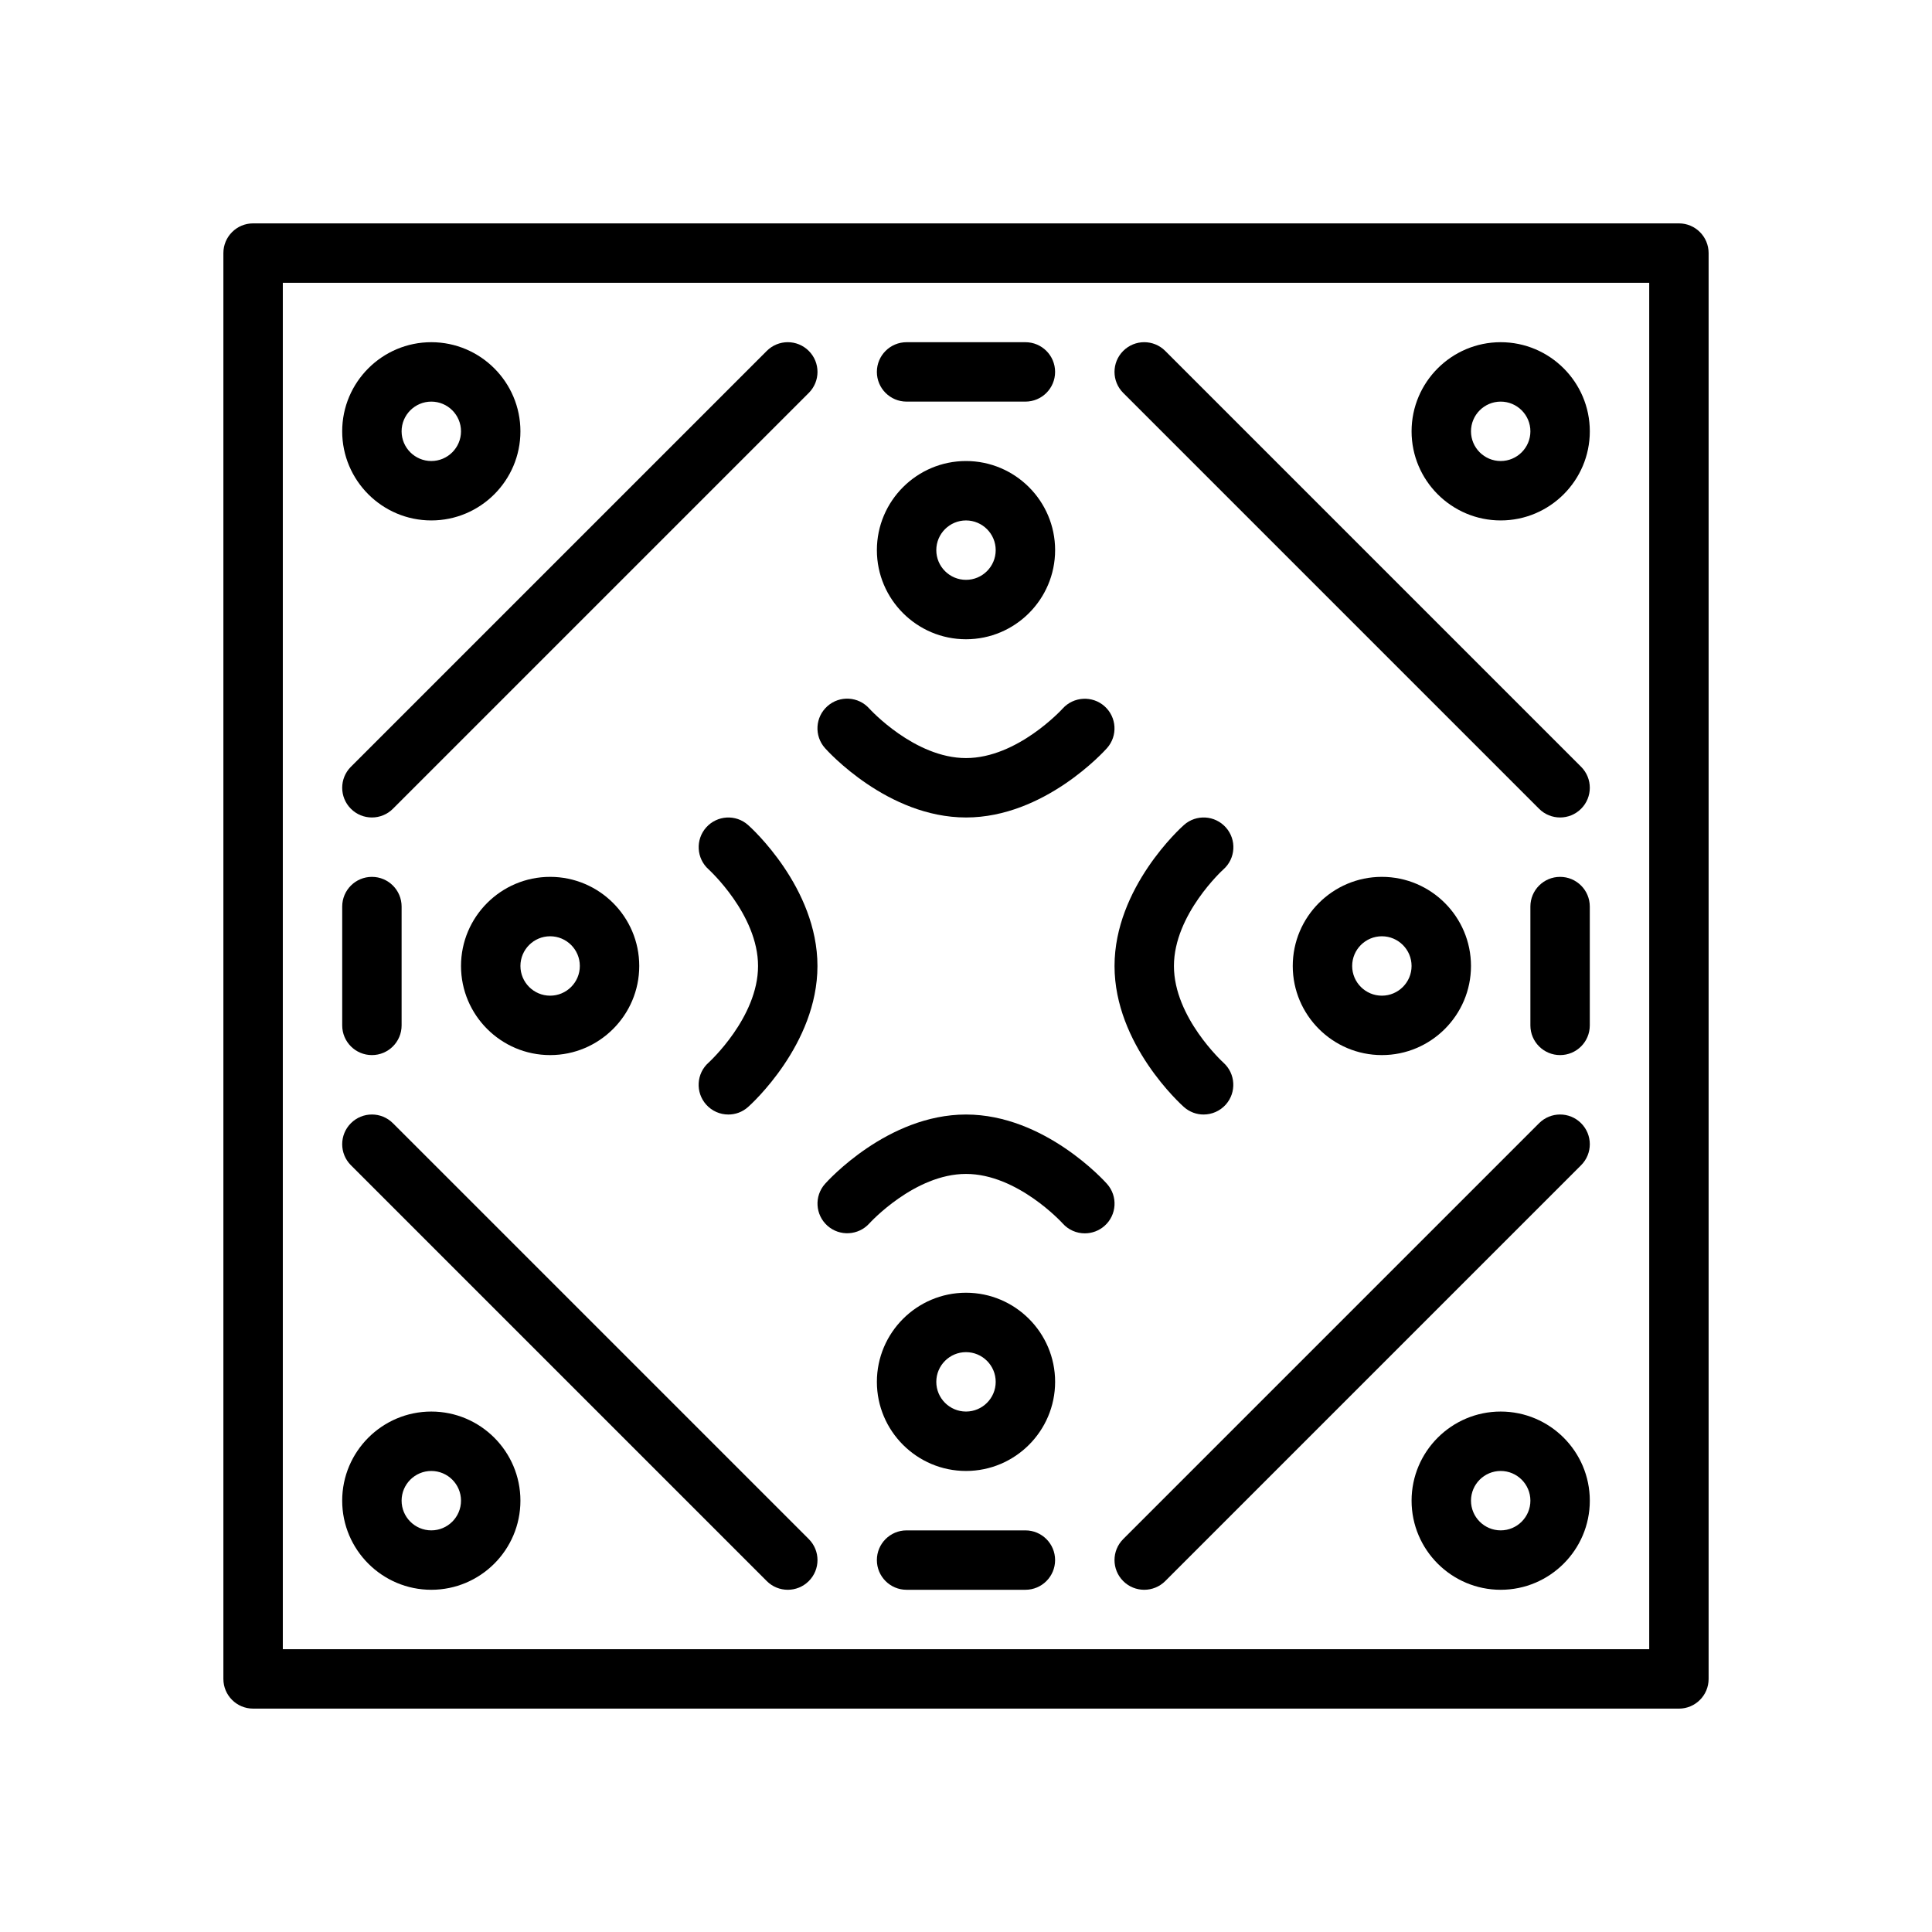
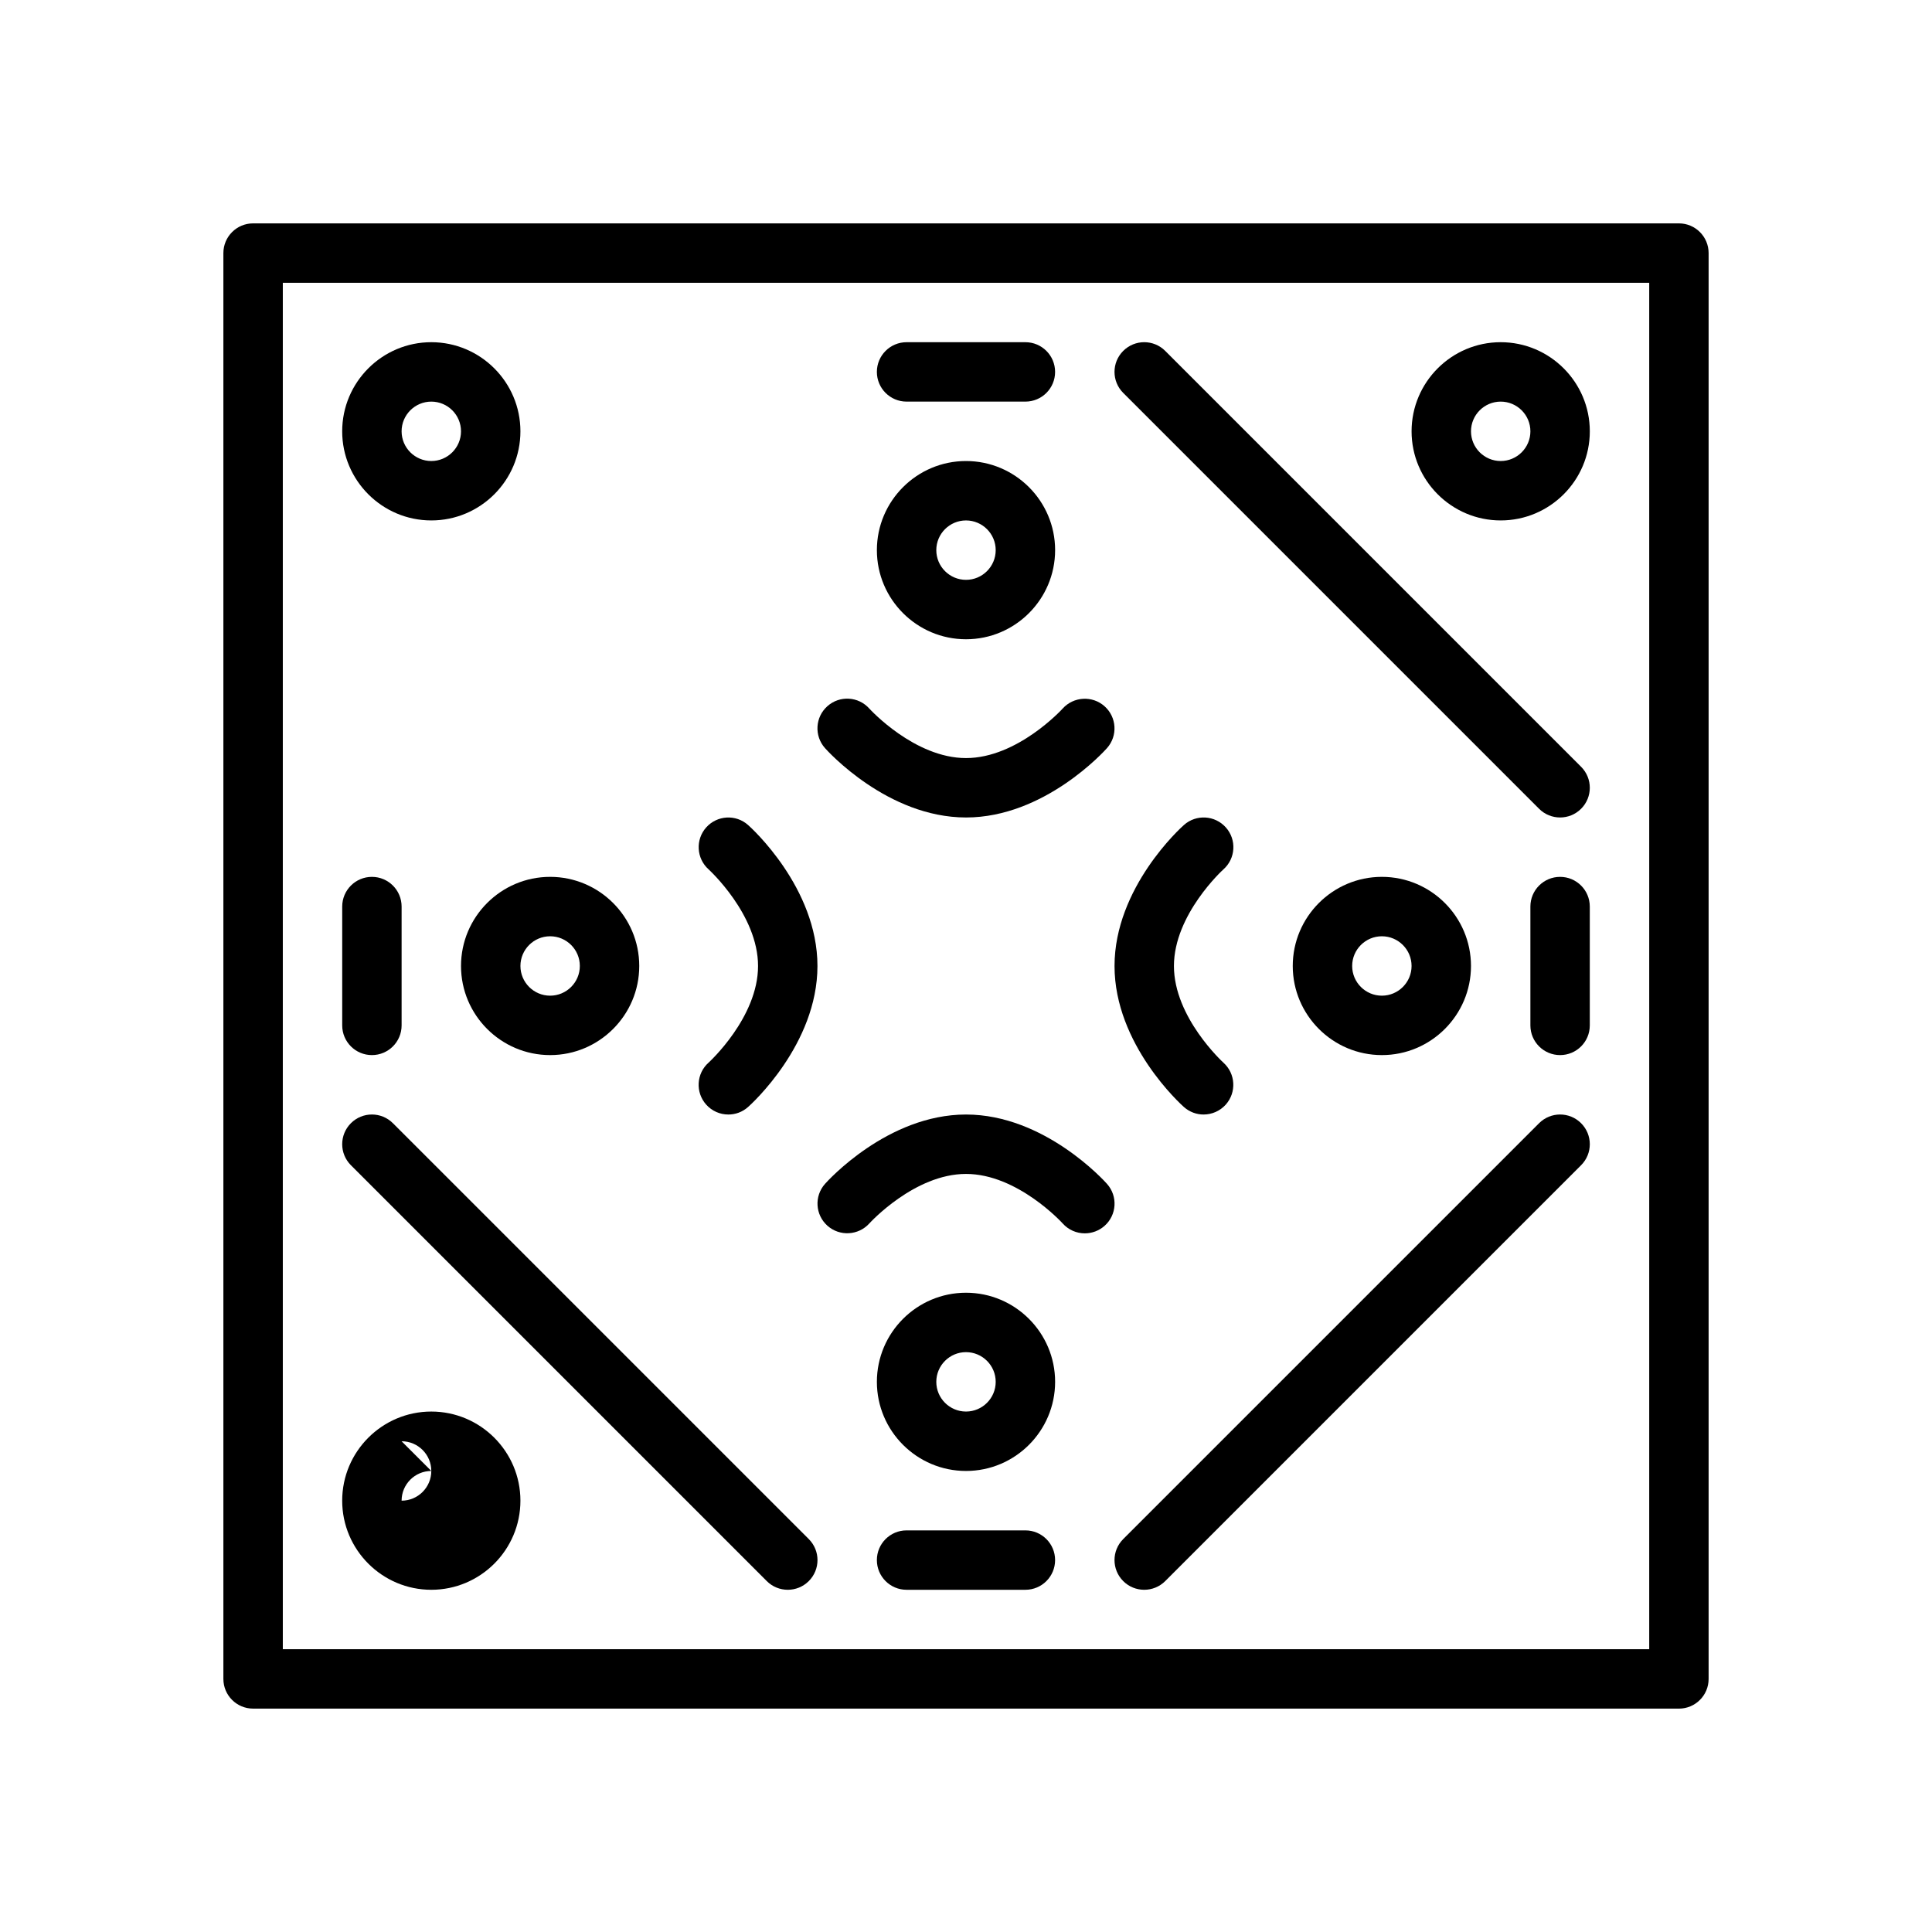
<svg xmlns="http://www.w3.org/2000/svg" fill="#000000" width="800px" height="800px" version="1.1" viewBox="144 144 512 512">
  <g>
    <path d="m588.93 596.8h-377.86c-4.344 0-7.871-3.519-7.871-7.871v-377.86c0-4.352 3.527-7.871 7.871-7.871h377.86c4.344 0 7.871 3.519 7.871 7.871v377.86c0.004 4.356-3.523 7.875-7.871 7.875zm-369.98-15.746h362.11v-362.11h-362.11z" />
    <path d="m242.56 423.61c-4.344 0-7.871-3.519-7.871-7.871v-31.488c0-4.352 3.527-7.871 7.871-7.871s7.871 3.519 7.871 7.871v31.488c0 4.356-3.527 7.871-7.871 7.871z" />
    <path d="m557.44 423.61c-4.344 0-7.871-3.519-7.871-7.871v-31.488c0-4.352 3.527-7.871 7.871-7.871s7.871 3.519 7.871 7.871v31.488c0.004 4.356-3.523 7.871-7.871 7.871z" />
    <path d="m415.74 565.31h-31.488c-4.344 0-7.871-3.519-7.871-7.871 0-4.352 3.527-7.871 7.871-7.871h31.488c4.344 0 7.871 3.519 7.871 7.871 0 4.352-3.523 7.871-7.871 7.871z" />
    <path d="m415.74 250.43h-31.488c-4.344 0-7.871-3.519-7.871-7.871 0-4.352 3.527-7.871 7.871-7.871h31.488c4.344 0 7.871 3.519 7.871 7.871 0 4.352-3.523 7.871-7.871 7.871z" />
    <path d="m510.21 423.61c-13.02 0-23.617-10.598-23.617-23.617 0-13.02 10.598-23.617 23.617-23.617s23.617 10.598 23.617 23.617c0 13.023-10.598 23.617-23.617 23.617zm0-31.488c-4.336 0-7.871 3.527-7.871 7.871s3.535 7.871 7.871 7.871c4.336 0 7.871-3.527 7.871-7.871s-3.535-7.871-7.871-7.871z" />
    <path d="m557.44 360.64c-2.016 0-4.031-0.77-5.566-2.305l-110.21-110.21c-3.078-3.078-3.078-8.055 0-11.133 3.078-3.078 8.055-3.078 11.133 0l110.21 110.21c3.078 3.078 3.078 8.055 0 11.133-1.535 1.535-3.551 2.305-5.566 2.305z" />
-     <path d="m242.56 360.64c-2.016 0-4.031-0.77-5.566-2.305-3.078-3.078-3.078-8.055 0-11.133l110.21-110.21c3.078-3.078 8.055-3.078 11.133 0 3.078 3.078 3.078 8.055 0 11.133l-110.21 110.21c-1.535 1.535-3.551 2.305-5.566 2.305z" />
    <path d="m447.23 565.31c-2.016 0-4.031-0.77-5.566-2.305-3.078-3.078-3.078-8.055 0-11.133l110.21-110.21c3.078-3.078 8.055-3.078 11.133 0s3.078 8.055 0 11.133l-110.21 110.21c-1.535 1.531-3.551 2.305-5.566 2.305z" />
    <path d="m352.77 565.31c-2.016 0-4.031-0.77-5.566-2.305l-110.21-110.21c-3.078-3.078-3.078-8.055 0-11.133 3.078-3.078 8.055-3.078 11.133 0l110.21 110.21c3.078 3.078 3.078 8.055 0 11.133-1.535 1.531-3.551 2.305-5.566 2.305z" />
    <path d="m400 533.82c-13.02 0-23.617-10.598-23.617-23.617s10.598-23.617 23.617-23.617 23.617 10.598 23.617 23.617c-0.004 13.02-10.598 23.617-23.617 23.617zm0-31.488c-4.336 0-7.871 3.527-7.871 7.871s3.535 7.871 7.871 7.871 7.871-3.527 7.871-7.871-3.535-7.871-7.871-7.871z" />
    <path d="m400 360.64c-20.797 0-36.707-17.633-37.375-18.391-2.891-3.25-2.598-8.227 0.652-11.109 3.25-2.891 8.211-2.598 11.098 0.637 0.203 0.227 12.02 13.121 25.625 13.121 13.648 0 25.504-12.988 25.617-13.121 2.898-3.211 7.879-3.488 11.109-0.605 3.234 2.891 3.527 7.84 0.645 11.082-0.664 0.754-16.574 18.387-37.371 18.387z" />
    <path d="m431.49 470.85c-2.172 0-4.328-0.891-5.887-2.644-0.098-0.113-11.953-13.102-25.602-13.102s-25.504 12.988-25.617 13.121c-2.906 3.211-7.871 3.488-11.109 0.605-3.234-2.891-3.527-7.84-0.645-11.082 0.664-0.754 16.57-18.387 37.371-18.387 20.797 0 36.707 17.633 37.375 18.391 2.891 3.25 2.598 8.227-0.652 11.109-1.504 1.332-3.371 1.988-5.234 1.988z" />
    <path d="m337.02 439.36c-2.172 0-4.328-0.891-5.887-2.644-2.883-3.242-2.598-8.211 0.637-11.098 0.219-0.199 13.121-12.008 13.121-25.617 0-13.648-12.988-25.496-13.121-25.625-3.227-2.898-3.504-7.871-0.613-11.109 2.898-3.227 7.848-3.519 11.082-0.637 0.762 0.664 18.395 16.57 18.395 37.371 0 20.797-17.633 36.707-18.391 37.367-1.492 1.34-3.359 1.992-5.223 1.992z" />
    <path d="m462.96 439.36c-1.859 0-3.715-0.66-5.211-1.992-0.754-0.66-18.387-16.57-18.387-37.367s17.633-36.707 18.391-37.367c3.25-2.898 8.219-2.598 11.117 0.652 2.891 3.25 2.598 8.227-0.652 11.109-0.125 0.105-13.113 11.953-13.113 25.605 0 13.648 12.988 25.496 13.121 25.625 3.227 2.898 3.504 7.871 0.613 11.109-1.562 1.734-3.711 2.625-5.879 2.625z" />
    <path d="m289.79 423.61c-13.02 0-23.617-10.598-23.617-23.617 0-13.02 10.598-23.617 23.617-23.617 13.02 0 23.617 10.598 23.617 23.617 0 13.023-10.598 23.617-23.617 23.617zm0-31.488c-4.336 0-7.871 3.527-7.871 7.871s3.535 7.871 7.871 7.871c4.336 0 7.871-3.527 7.871-7.871 0.004-4.344-3.531-7.871-7.871-7.871z" />
    <path d="m400 313.41c-13.02 0-23.617-10.598-23.617-23.617 0-13.02 10.598-23.617 23.617-23.617s23.617 10.598 23.617 23.617c-0.004 13.02-10.598 23.617-23.617 23.617zm0-31.488c-4.336 0-7.871 3.527-7.871 7.871s3.535 7.871 7.871 7.871 7.871-3.527 7.871-7.871-3.535-7.871-7.871-7.871z" />
    <path d="m541.7 281.92c-13.02 0-23.617-10.598-23.617-23.617s10.598-23.617 23.617-23.617c13.02 0 23.617 10.598 23.617 23.617 0 13.023-10.598 23.617-23.617 23.617zm0-31.488c-4.336 0-7.871 3.527-7.871 7.871s3.535 7.871 7.871 7.871c4.336 0 7.871-3.527 7.871-7.871s-3.535-7.871-7.871-7.871z" />
    <path d="m258.3 281.92c-13.02 0-23.617-10.598-23.617-23.617s10.598-23.617 23.617-23.617 23.617 10.598 23.617 23.617c0 13.023-10.594 23.617-23.617 23.617zm0-31.488c-4.336 0-7.871 3.527-7.871 7.871s3.535 7.871 7.871 7.871c4.336 0 7.871-3.527 7.871-7.871 0.004-4.344-3.531-7.871-7.871-7.871z" />
-     <path d="m541.7 565.31c-13.02 0-23.617-10.598-23.617-23.617 0-13.02 10.598-23.617 23.617-23.617 13.02 0 23.617 10.598 23.617 23.617 0 13.02-10.598 23.617-23.617 23.617zm0-31.488c-4.336 0-7.871 3.527-7.871 7.871s3.535 7.871 7.871 7.871c4.336 0 7.871-3.527 7.871-7.871 0-4.348-3.535-7.871-7.871-7.871z" />
-     <path d="m258.3 565.31c-13.02 0-23.617-10.598-23.617-23.617 0-13.02 10.598-23.617 23.617-23.617s23.617 10.598 23.617 23.617c0 13.02-10.594 23.617-23.617 23.617zm0-31.488c-4.336 0-7.871 3.527-7.871 7.871s3.535 7.871 7.871 7.871c4.336 0 7.871-3.527 7.871-7.871 0.004-4.348-3.531-7.871-7.871-7.871z" />
+     <path d="m258.3 565.31c-13.02 0-23.617-10.598-23.617-23.617 0-13.02 10.598-23.617 23.617-23.617s23.617 10.598 23.617 23.617c0 13.02-10.594 23.617-23.617 23.617zm0-31.488c-4.336 0-7.871 3.527-7.871 7.871c4.336 0 7.871-3.527 7.871-7.871 0.004-4.348-3.531-7.871-7.871-7.871z" />
  </g>
</svg>